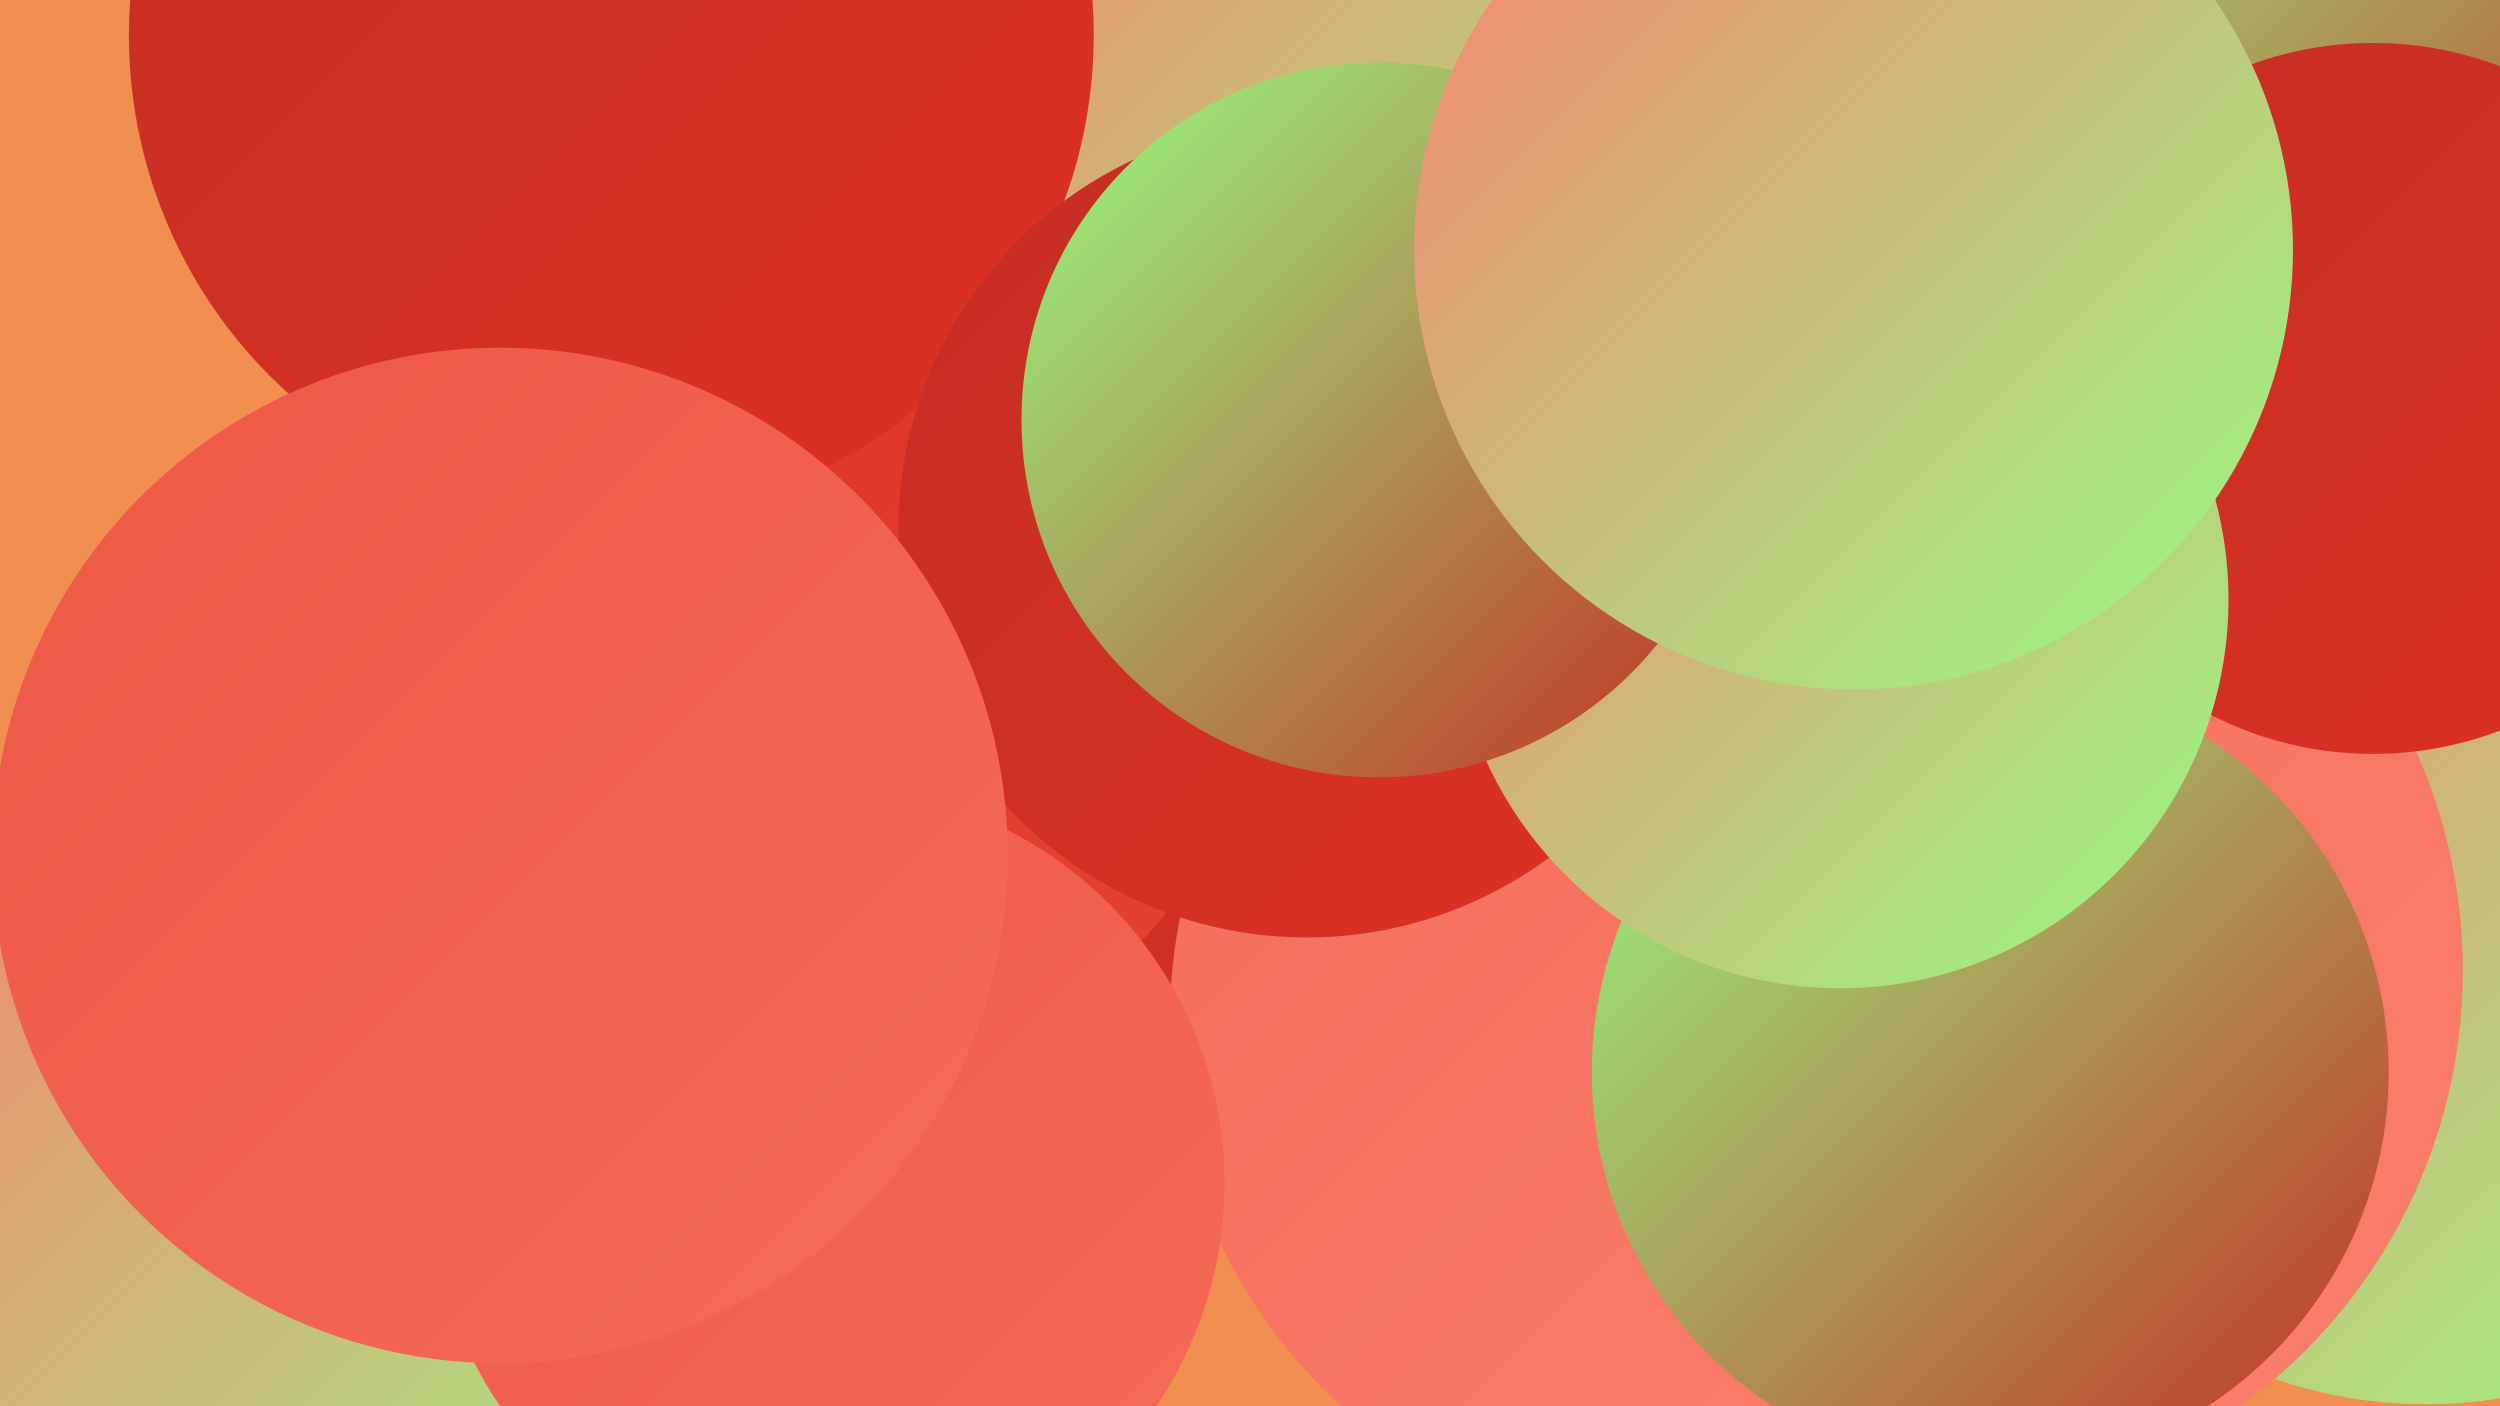
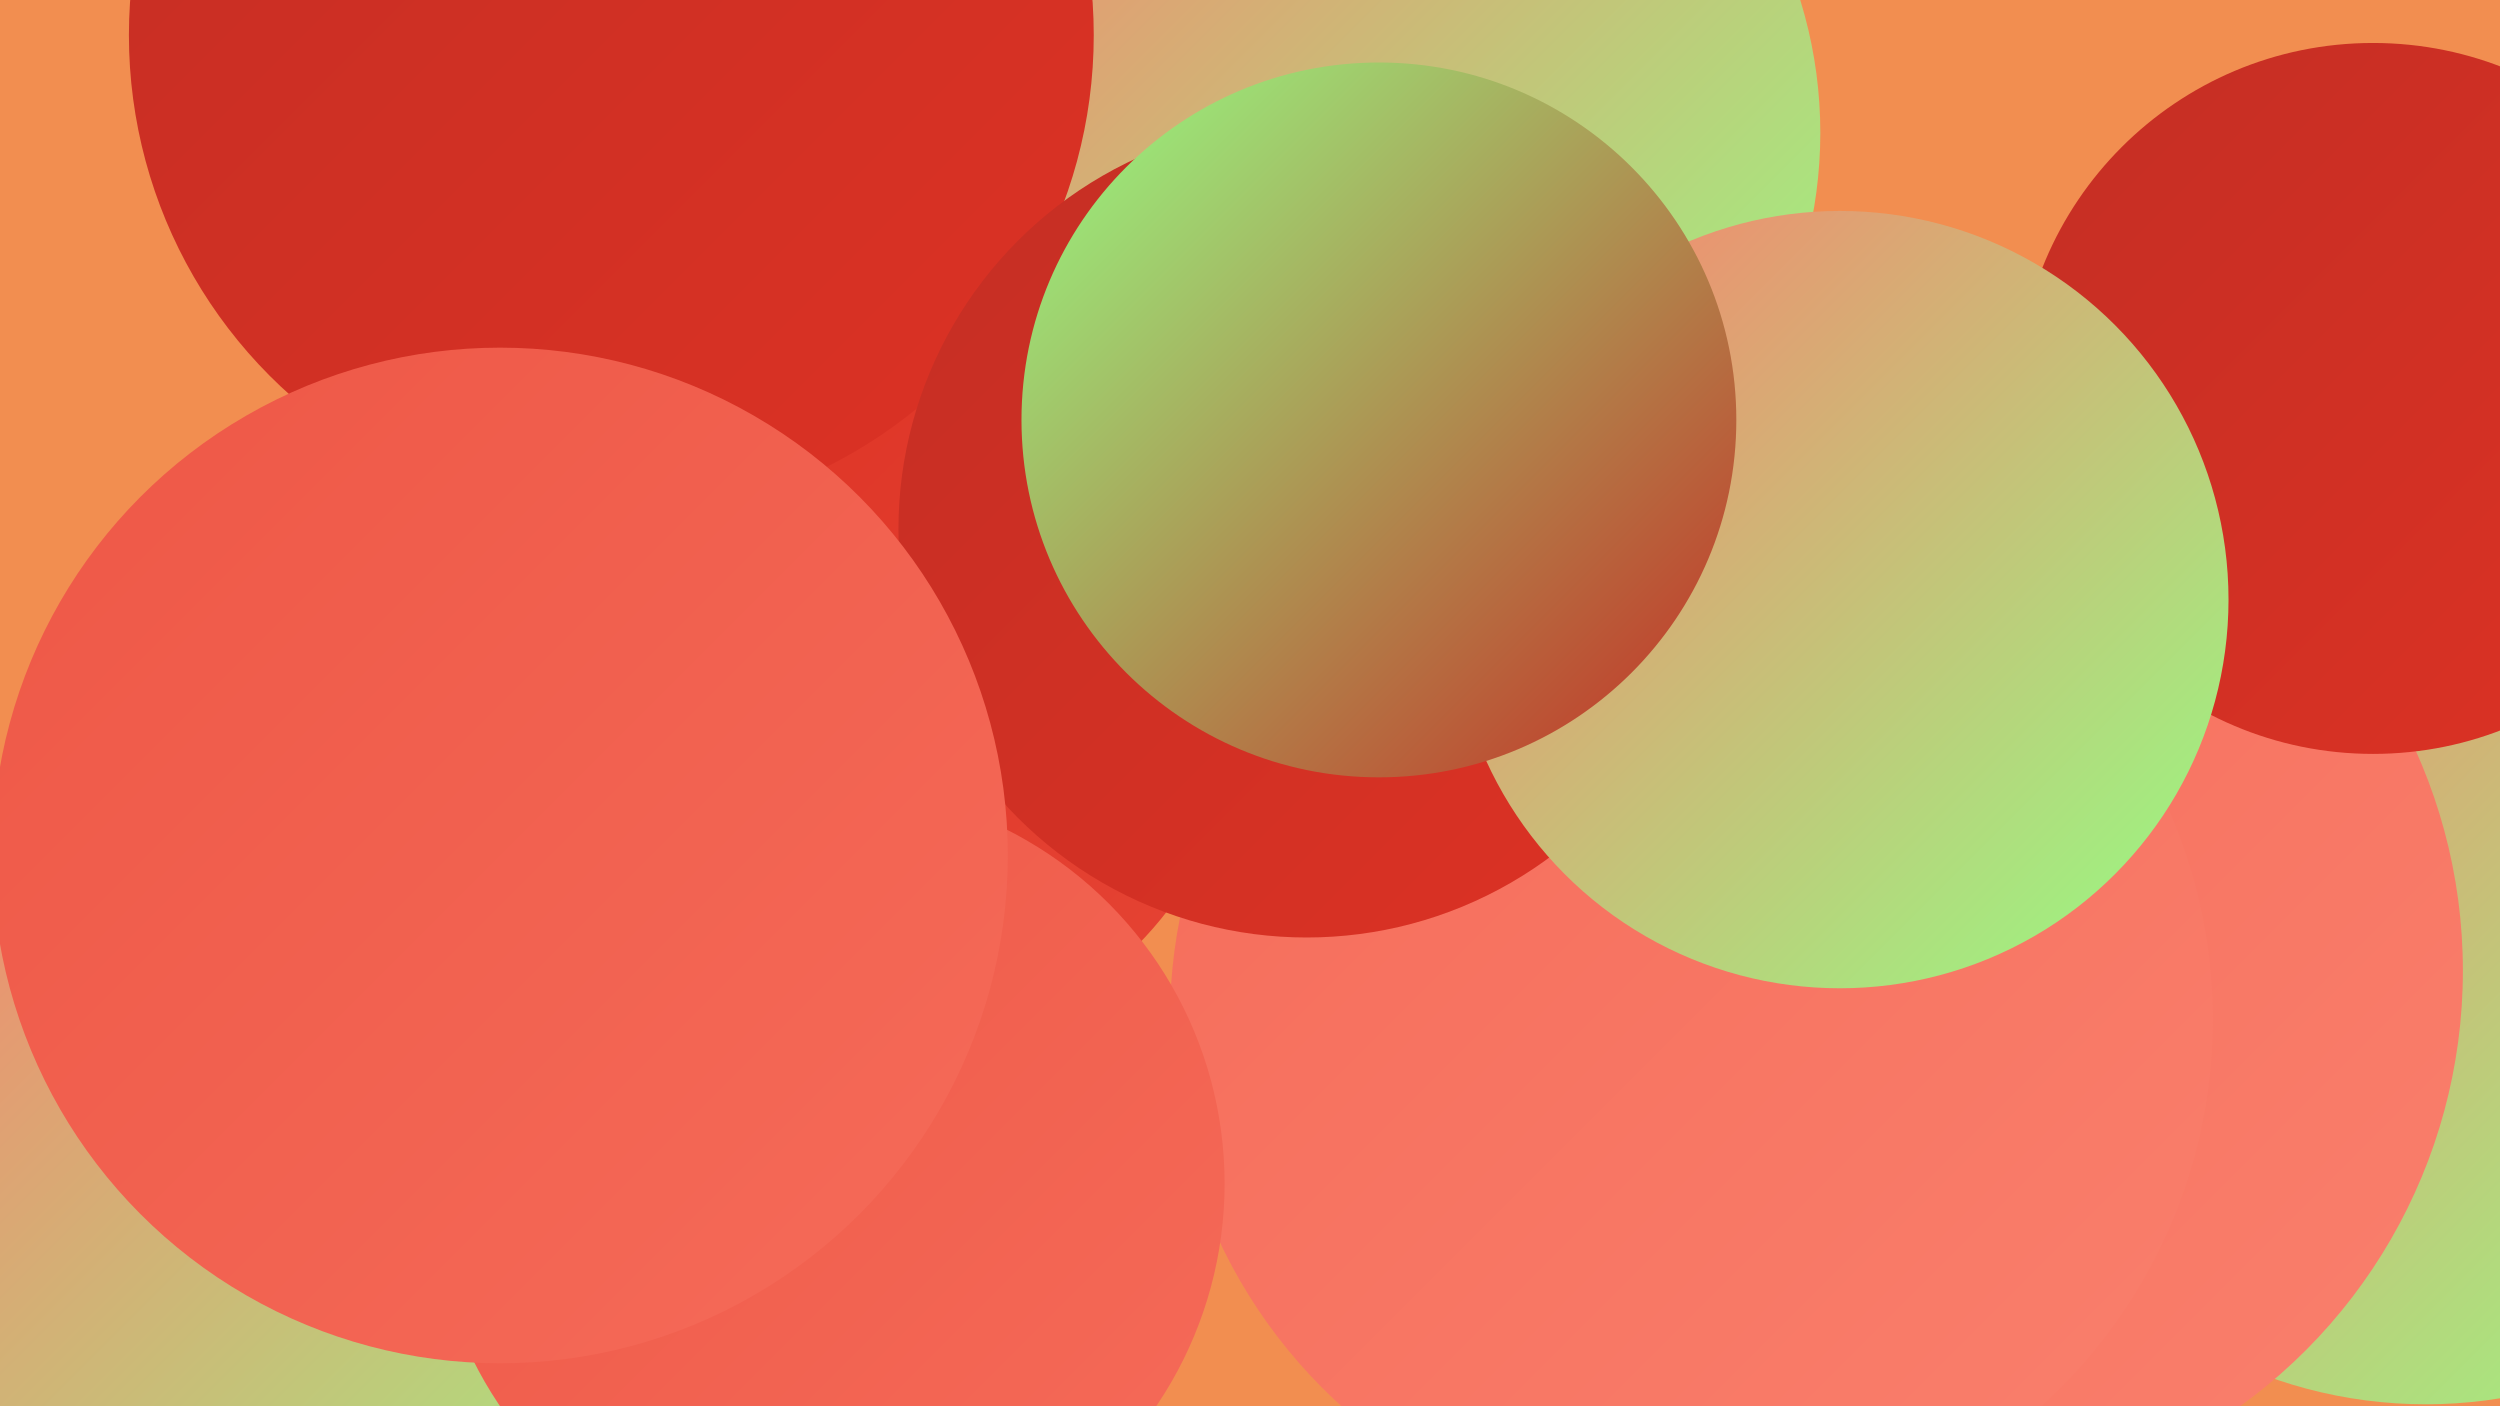
<svg xmlns="http://www.w3.org/2000/svg" width="1280" height="720">
  <defs>
    <linearGradient id="grad0" x1="0%" y1="0%" x2="100%" y2="100%">
      <stop offset="0%" style="stop-color:#c42e24;stop-opacity:1" />
      <stop offset="100%" style="stop-color:#dd3224;stop-opacity:1" />
    </linearGradient>
    <linearGradient id="grad1" x1="0%" y1="0%" x2="100%" y2="100%">
      <stop offset="0%" style="stop-color:#dd3224;stop-opacity:1" />
      <stop offset="100%" style="stop-color:#e64434;stop-opacity:1" />
    </linearGradient>
    <linearGradient id="grad2" x1="0%" y1="0%" x2="100%" y2="100%">
      <stop offset="0%" style="stop-color:#e64434;stop-opacity:1" />
      <stop offset="100%" style="stop-color:#ee5746;stop-opacity:1" />
    </linearGradient>
    <linearGradient id="grad3" x1="0%" y1="0%" x2="100%" y2="100%">
      <stop offset="0%" style="stop-color:#ee5746;stop-opacity:1" />
      <stop offset="100%" style="stop-color:#f56b59;stop-opacity:1" />
    </linearGradient>
    <linearGradient id="grad4" x1="0%" y1="0%" x2="100%" y2="100%">
      <stop offset="0%" style="stop-color:#f56b59;stop-opacity:1" />
      <stop offset="100%" style="stop-color:#fa806d;stop-opacity:1" />
    </linearGradient>
    <linearGradient id="grad5" x1="0%" y1="0%" x2="100%" y2="100%">
      <stop offset="0%" style="stop-color:#fa806d;stop-opacity:1" />
      <stop offset="100%" style="stop-color:#95fe83;stop-opacity:1" />
    </linearGradient>
    <linearGradient id="grad6" x1="0%" y1="0%" x2="100%" y2="100%">
      <stop offset="0%" style="stop-color:#95fe83;stop-opacity:1" />
      <stop offset="100%" style="stop-color:#c42e24;stop-opacity:1" />
    </linearGradient>
  </defs>
  <rect width="1280" height="720" fill="#f28e50" />
-   <circle cx="775" cy="312" r="288" fill="url(#grad0)" />
-   <circle cx="923" cy="409" r="230" fill="url(#grad4)" />
  <circle cx="852" cy="441" r="247" fill="url(#grad2)" />
  <circle cx="1242" cy="482" r="237" fill="url(#grad5)" />
  <circle cx="986" cy="497" r="275" fill="url(#grad4)" />
  <circle cx="448" cy="351" r="189" fill="url(#grad1)" />
  <circle cx="702" cy="68" r="230" fill="url(#grad5)" />
  <circle cx="866" cy="522" r="267" fill="url(#grad4)" />
-   <circle cx="1122" cy="100" r="200" fill="url(#grad6)" />
  <circle cx="193" cy="615" r="242" fill="url(#grad5)" />
  <circle cx="313" cy="18" r="247" fill="url(#grad0)" />
  <circle cx="339" cy="490" r="184" fill="url(#grad2)" />
  <circle cx="1215" cy="204" r="182" fill="url(#grad0)" />
  <circle cx="424" cy="606" r="203" fill="url(#grad3)" />
  <circle cx="669" cy="271" r="209" fill="url(#grad0)" />
-   <circle cx="1019" cy="549" r="204" fill="url(#grad6)" />
  <circle cx="942" cy="307" r="199" fill="url(#grad5)" />
  <circle cx="706" cy="215" r="183" fill="url(#grad6)" />
  <circle cx="256" cy="438" r="260" fill="url(#grad3)" />
-   <circle cx="949" cy="128" r="225" fill="url(#grad5)" />
</svg>